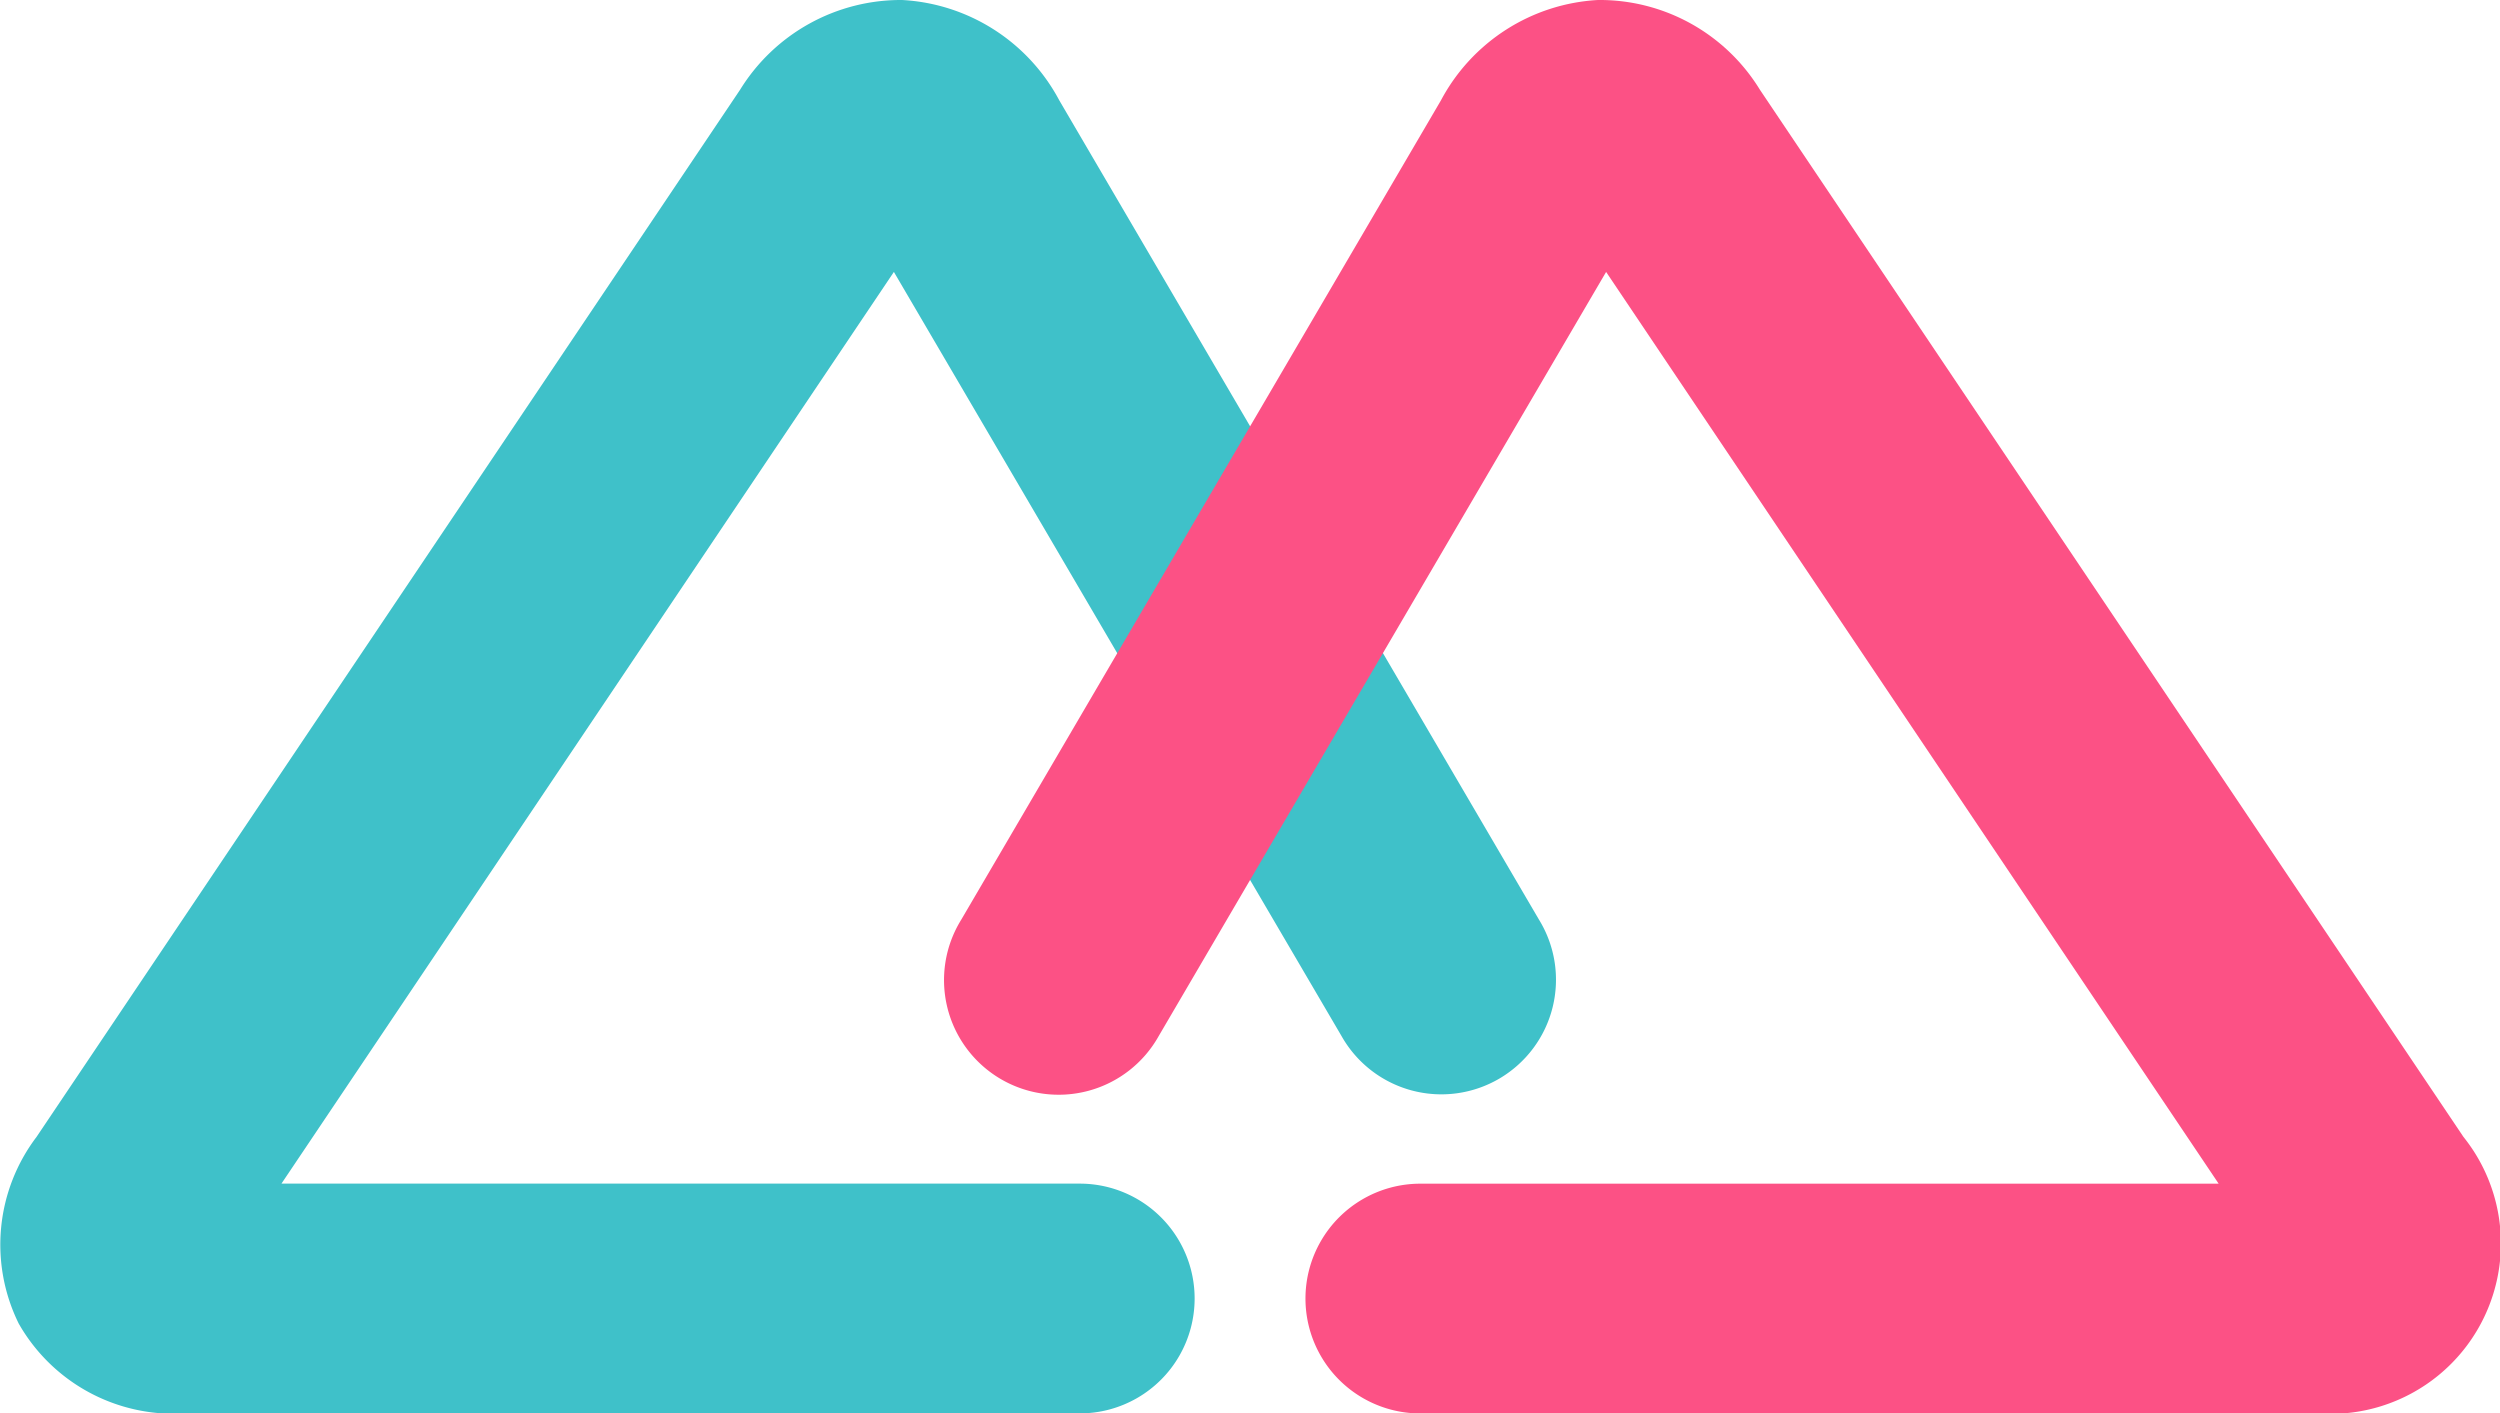
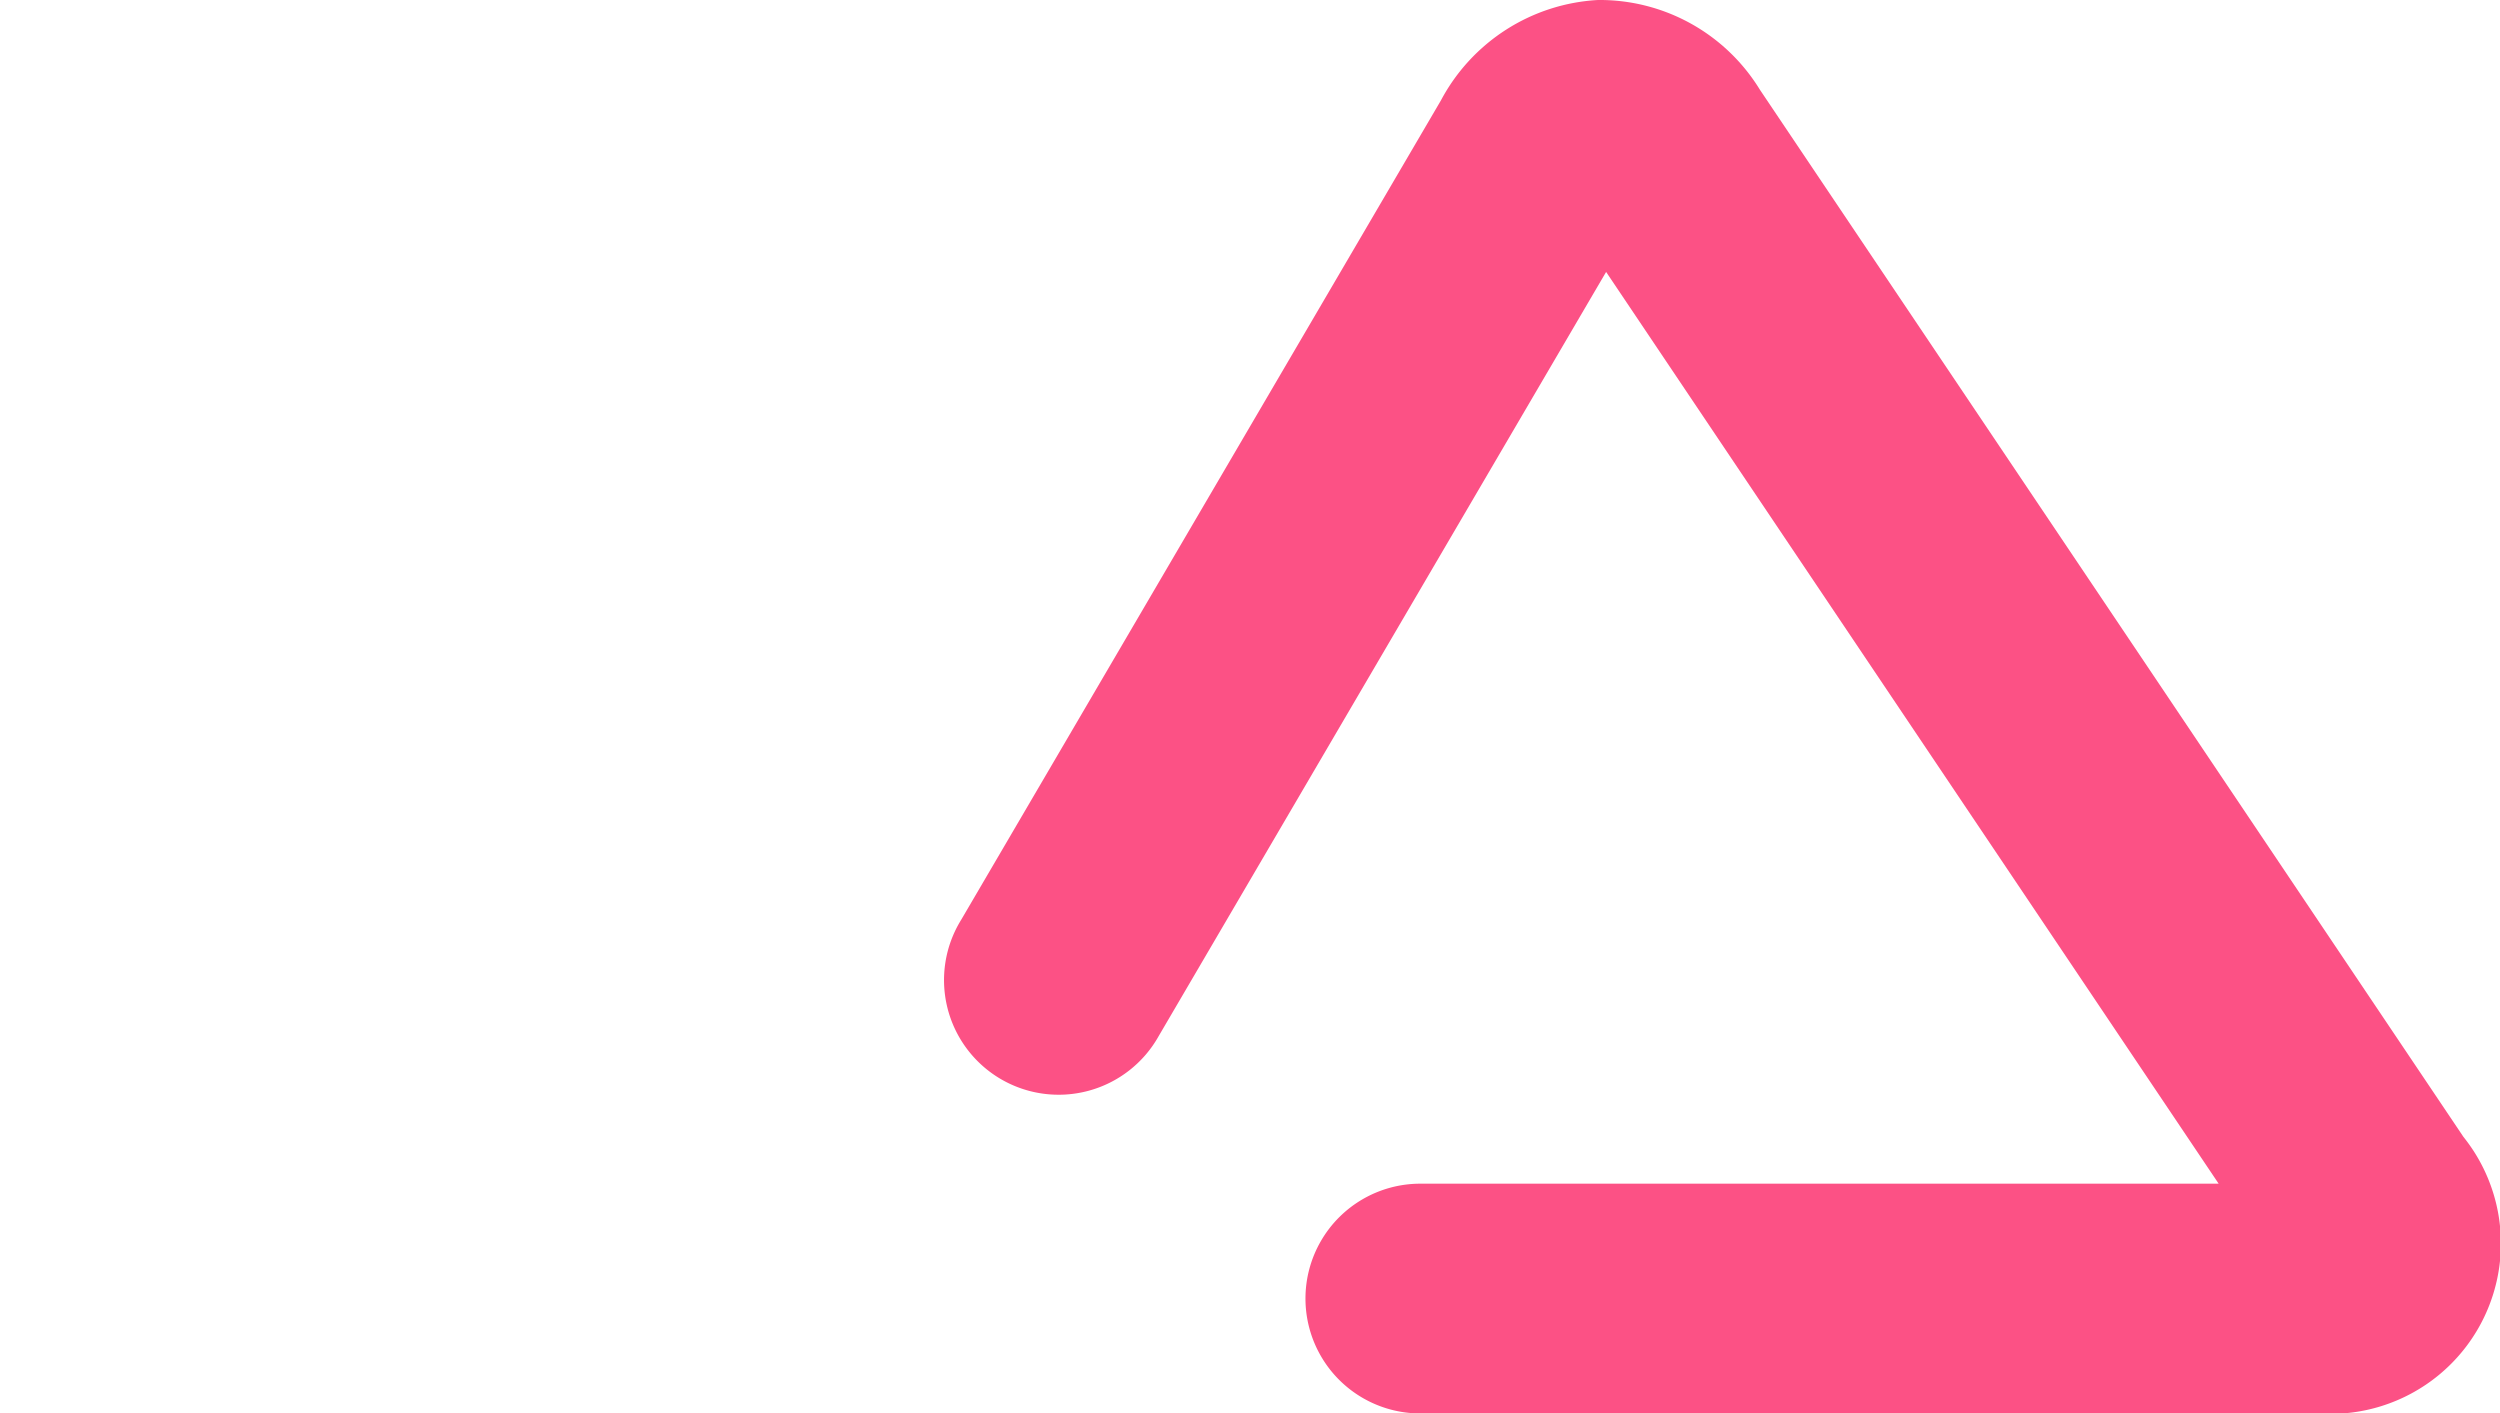
<svg xmlns="http://www.w3.org/2000/svg" width="48.854" height="27.621">
-   <path d="M21.1 27.621H3.6a3.487 3.487 0 01-3.234-1.756 3.486 3.486 0 01.348-3.648L14.463 1.753A3.693 3.693 0 0117.628 0 3.706 3.706 0 0120.7 1.961l9.374 16.01a2.24 2.24 0 11-3.859 2.274L17.468 5.314 5.5 23.13h15.6a2.245 2.245 0 010 4.49" fill="#3fc1c9" />
  <path d="M45.254 27.621H27.756a2.245 2.245 0 010-4.49h15.6L31.386 5.314l-8.743 14.932a2.24 2.24 0 11-3.858-2.275l9.373-16.009A3.707 3.707 0 0131.226 0a3.67 3.67 0 013.165 1.753L48.14 22.217a3.33 3.33 0 01-2.886 5.4" fill="#fc5185" />
</svg>